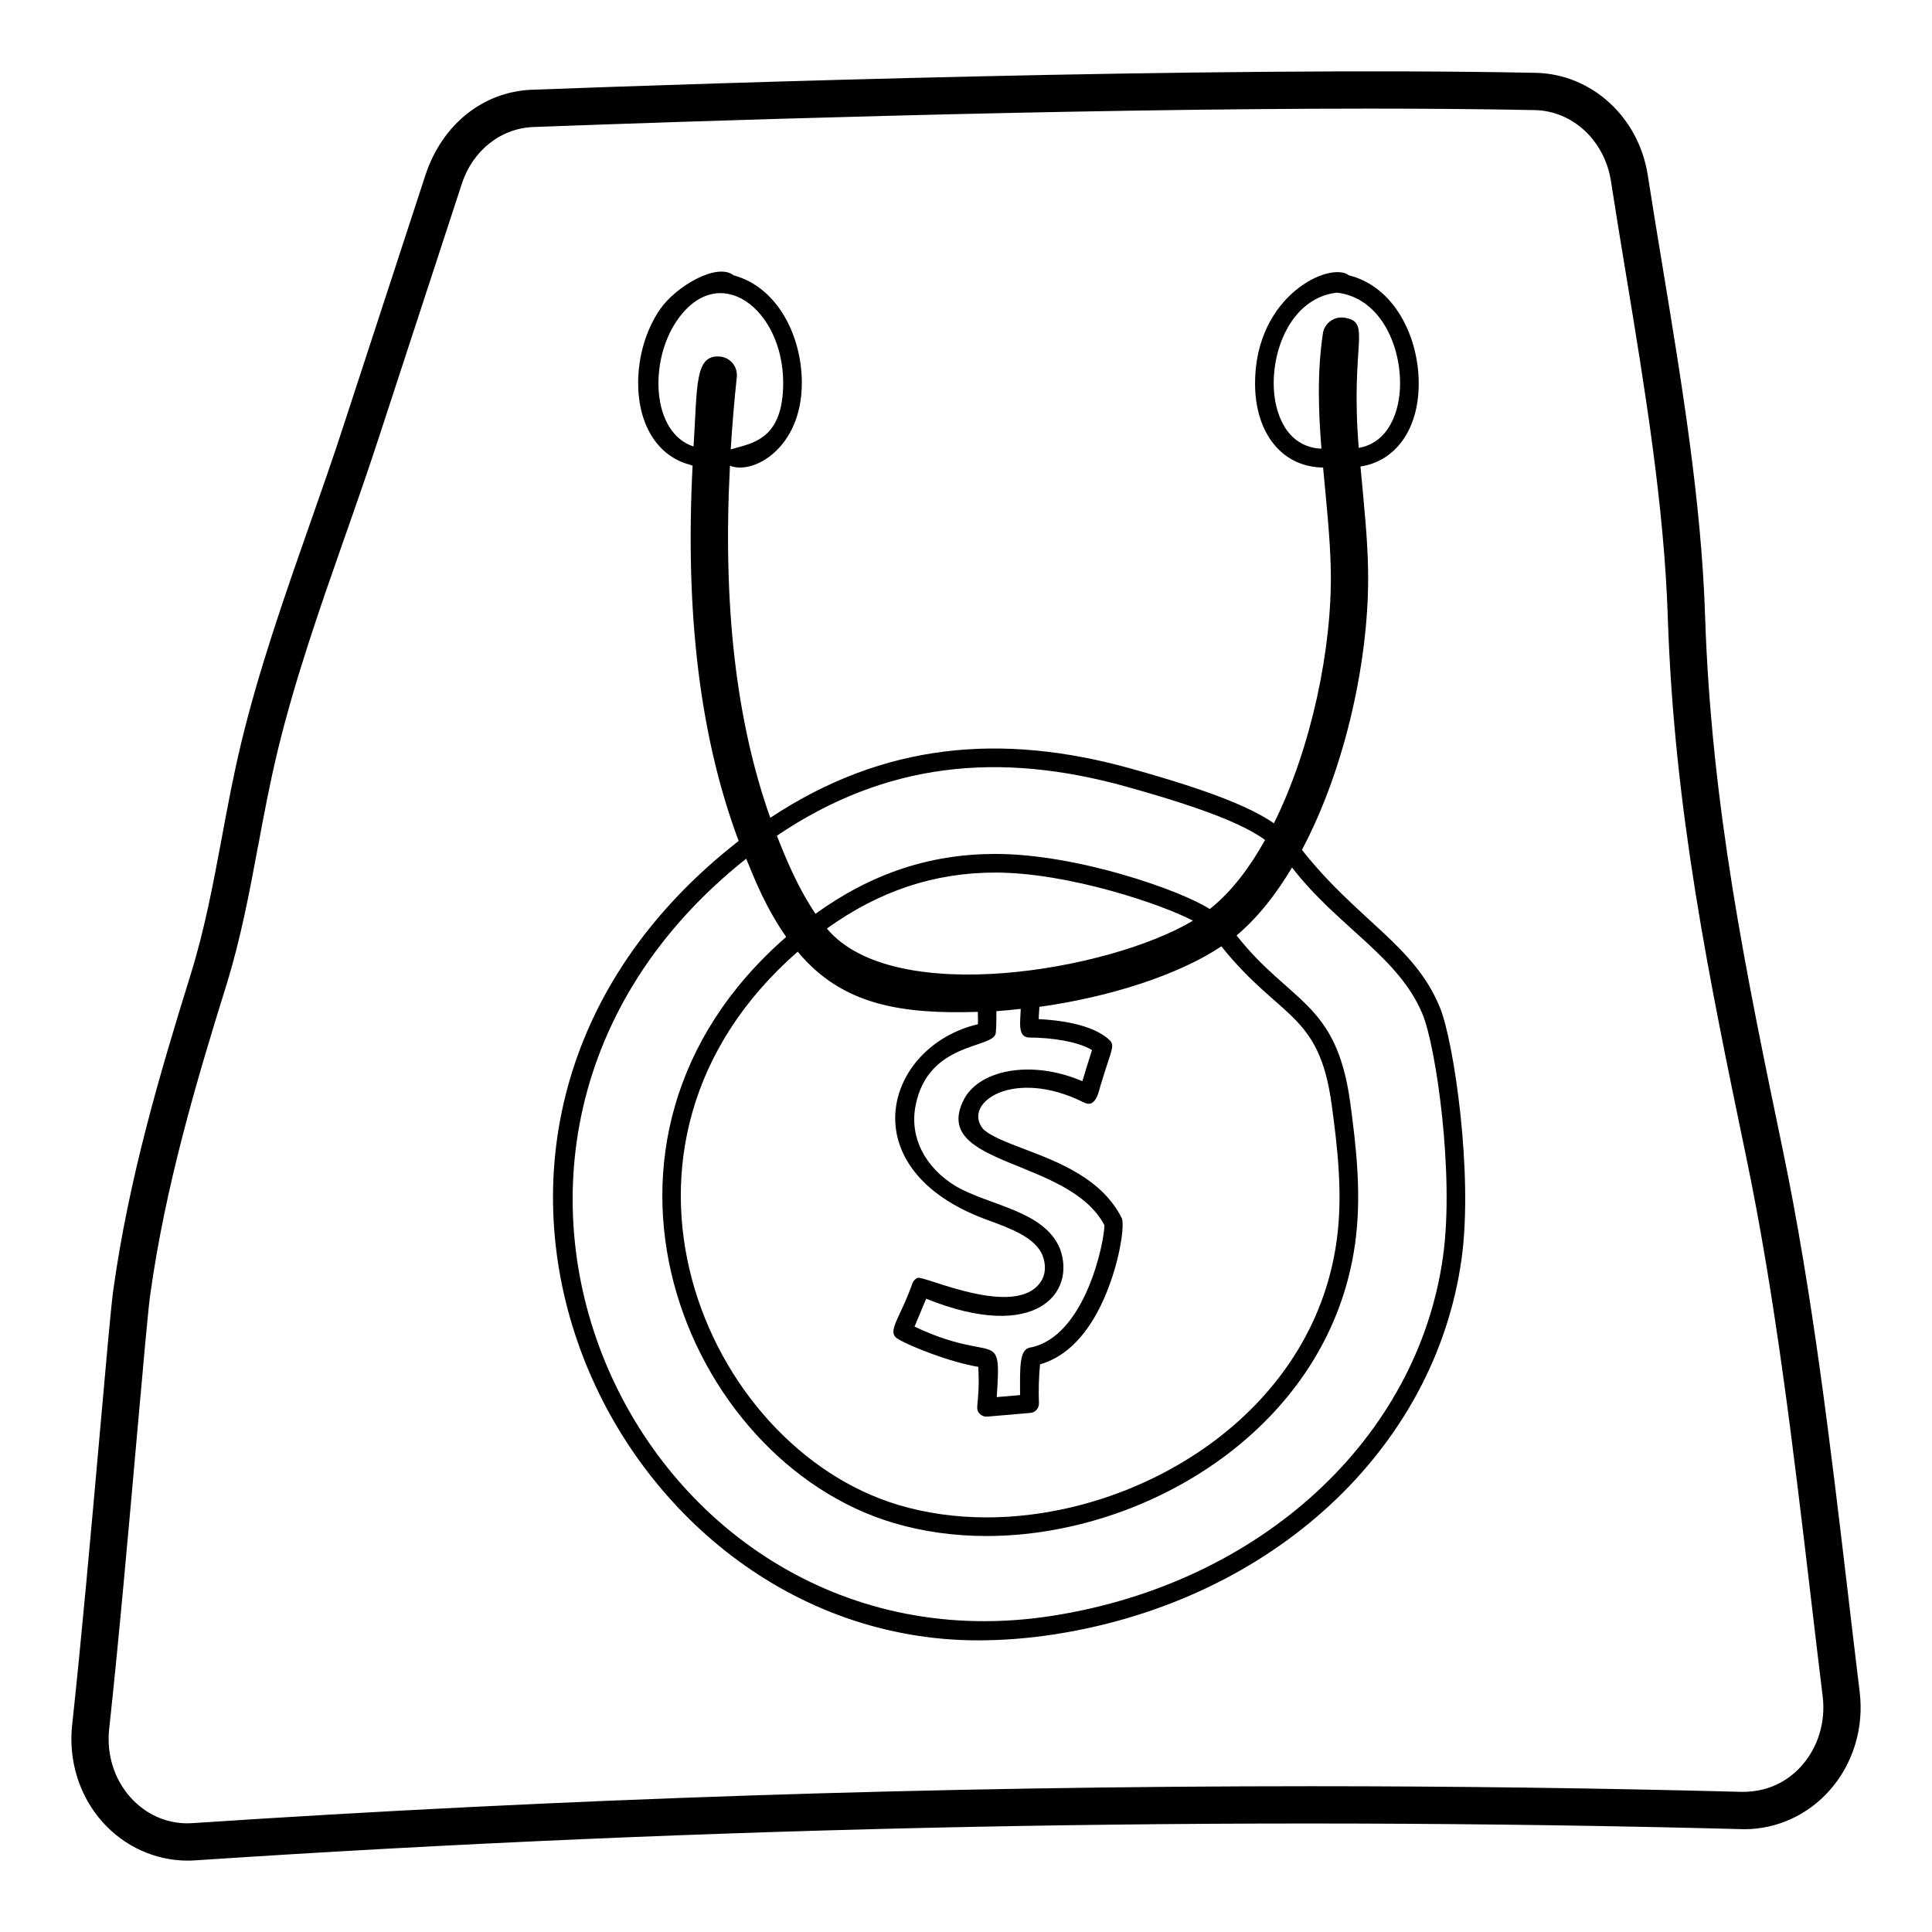
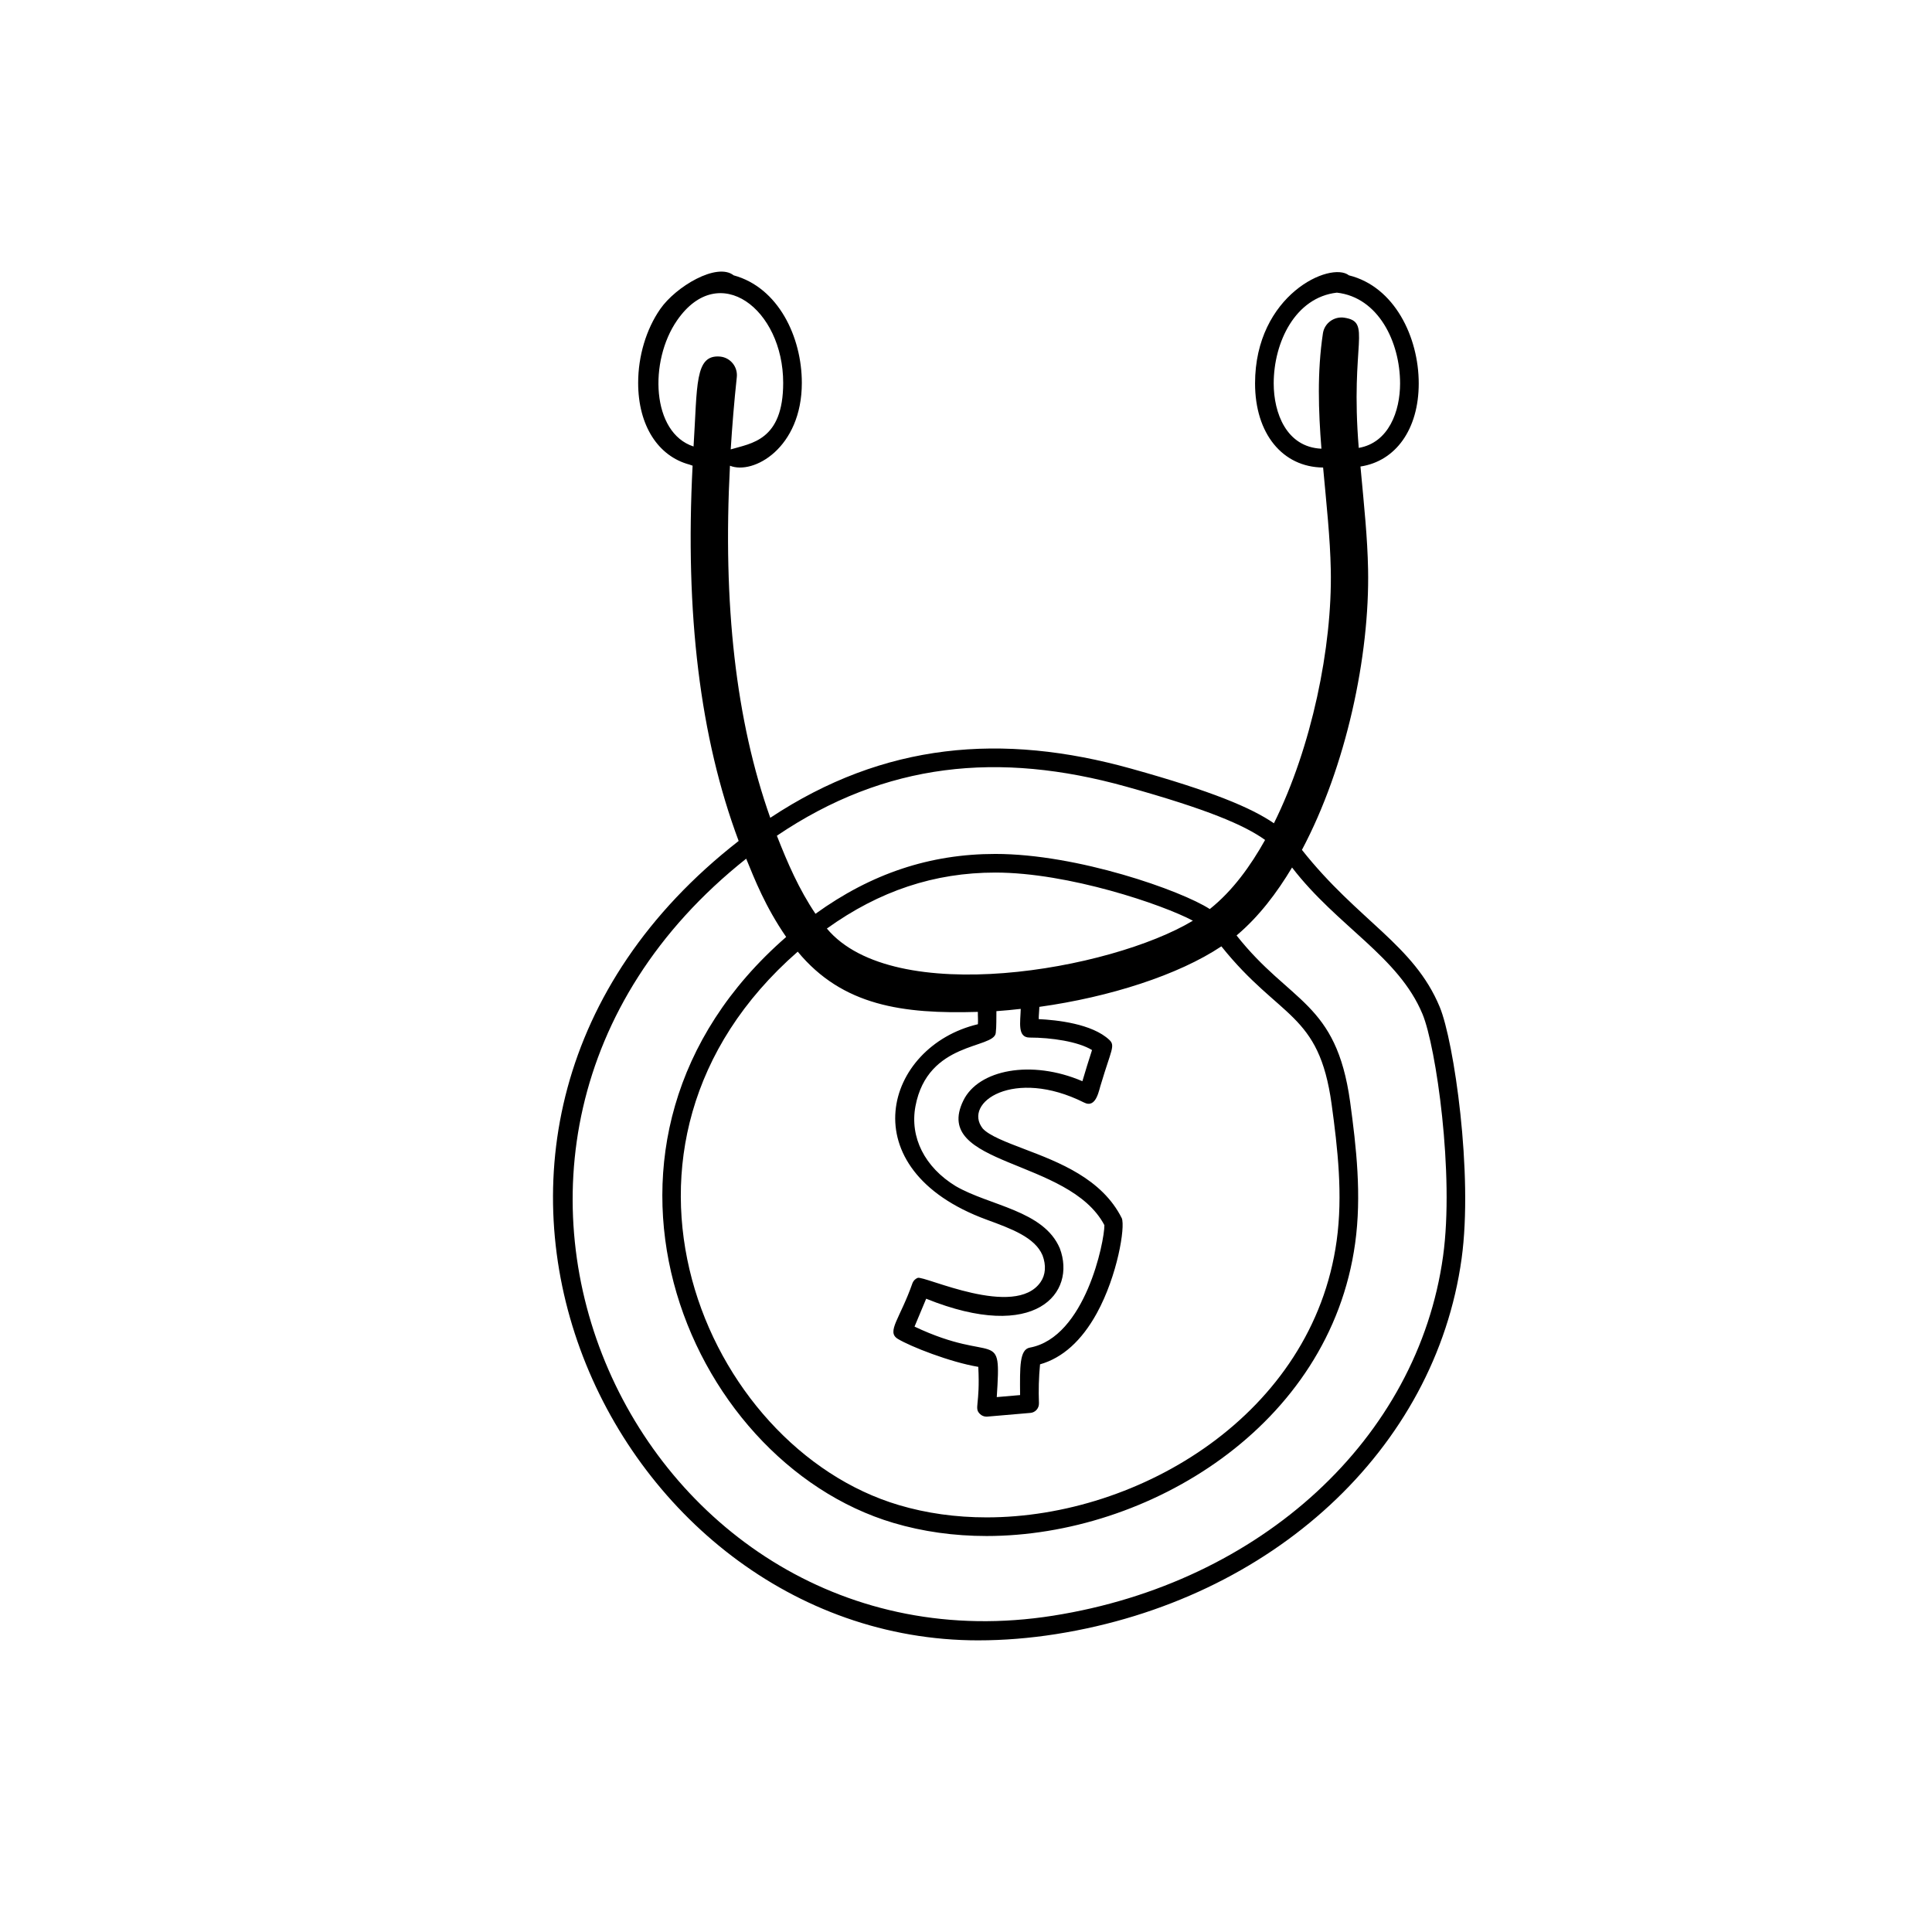
<svg xmlns="http://www.w3.org/2000/svg" fill="#000000" width="800px" height="800px" version="1.1" viewBox="144 144 512 512">
  <g>
-     <path d="m194.49 402.38c-8.113 26.074-16.371 54.008-20.473 83.539-0.578 4.129-1.871 18.691-3.5 37.133-2.18 24.547-4.902 55.098-7.398 78.117-1.031 9.469 1.93 18.855 8.113 25.754 5.789 6.453 13.969 10.152 22.449 10.16 0.664 0 1.332-0.023 2.008-0.066 135.36-9 273.64-11.859 410.62-8.258 8.559 0 16.785-3.758 22.574-10.305 6.223-7.027 9.117-16.543 7.949-26.102-1.07-8.754-2.102-17.559-3.144-26.387-4.609-39.074-9.387-79.488-17.238-117.27-9.742-46.875-18.945-91.145-20.586-141.57-0.984-30.109-6.184-61.641-11.211-92.129-1.359-8.234-2.711-16.434-3.973-24.559-2.391-15.426-14.887-26.84-29.715-27.137-86.195-1.723-219.13 2.738-265.95 4.481-12.832 0.473-23.82 9.035-28.305 22.723-7.418 22.684-19.234 58.789-21.387 65.43-2.922 9.035-6.098 18.082-9.289 27.176-6.512 18.566-13.246 37.762-18.02 57.391-2.102 8.668-3.703 17.262-5.246 25.574-2.332 12.453-4.523 24.211-8.277 36.305zm17.973-34.492c1.523-8.18 3.106-16.641 5.152-25.047 4.648-19.152 11.297-38.117 17.73-56.453 3.223-9.168 6.414-18.289 9.367-27.402 2.152-6.633 13.961-42.727 21.688-66.312 2.875-8.797 10.32-14.691 18.977-15.016 39.332-1.469 139.65-4.875 221.57-4.875 15.406 0 30.195 0.121 43.816 0.395 10.016 0.203 18.484 8.094 20.145 18.773 1.266 8.156 2.625 16.387 3.984 24.648 4.977 30.176 10.129 61.379 11.086 90.844 1.68 51.277 10.961 95.953 20.801 143.25 7.766 37.367 12.504 77.559 17.094 116.43 1.043 8.836 2.082 17.66 3.156 26.422 0.82 6.754-1.195 13.441-5.539 18.355-3.973 4.492-9.359 6.965-15.707 6.965h-0.02c-37.555-0.992-76.039-1.5-114.39-1.5-98.883 0-198.59 3.293-296.35 9.785l-1.352 0.047c-5.758-0.004-11.113-2.441-15.09-6.875-4.32-4.812-6.375-11.406-5.652-18.09 2.519-23.113 5.231-53.727 7.41-78.316 1.629-18.301 2.914-32.758 3.453-36.641 3.992-28.797 12.137-56.285 20.125-81.973 3.926-12.637 6.269-25.234 8.535-37.414z" />
    <path d="m403.26 578.71c6.684 0 13.621-0.555 20.598-1.656 57.305-9.039 100.49-49.023 107.48-99.484 3.106-22.465-2.035-57.664-5.797-66.715-6.836-16.504-21.598-22.777-36.516-41.629 11.699-22.02 17.992-51.379 17.527-74.438-0.168-8.293-0.984-16.062-2.016-27.156 9.324-1.41 15.441-9.855 15.441-22.02 0-12.316-6.441-25.656-18.5-28.645-4.84-3.828-24.875 5.137-24.875 28.645 0 13.27 7.246 22.191 18.035 22.289 0.91 9.93 1.863 18.625 2.035 27.09 0.414 20.434-5.059 47.039-15.07 67.184-6.012-4.109-16.277-8.469-37.863-14.484-34.16-9.52-65.449-6.938-95.609 13.035-9.109-25.695-12.609-56.539-10.684-93.301 6.172 2.484 19.047-4.664 19.047-21.965 0-12.141-6.207-25.262-18.062-28.492-4.449-3.512-15.352 2.992-19.465 8.934-3.723 5.356-5.848 12.484-5.848 19.559 0 11.34 5.32 19.457 13.59 21.656 0.285 0.086 0.543 0.219 0.836 0.289-2.023 39.199 1.961 72.074 12.207 99.457-98.203 76.578-34.977 211.85 63.512 211.85zm91.328-346.37c-1.543 10.273-1.195 20.52-0.395 30.57-9.281-0.41-12.648-9.465-12.648-17.293 0-10.953 5.734-22.82 16.746-24.062 11.008 1.242 16.746 13.113 16.746 24.062 0 7.324-2.973 15.691-10.953 17.082-2.309-28.066 3.644-33.383-3.879-34.516-2.664-0.375-5.211 1.449-5.617 4.156zm-166.79 29.984c-11.16-3.621-11.867-22.637-4.34-33.457 11.098-16.02 28.094-2.918 28.094 16.594 0 15.32-8.496 16.004-13.906 17.633 0.395-6.227 0.906-12.586 1.613-19.156 0.289-2.711-1.668-5.148-4.379-5.438-6.844-0.637-6.043 7.644-7.082 23.824zm114.61 90.125c21.699 6.047 31.379 10.227 36.855 14.145-3.824 6.832-8.555 13.457-14.656 18.316-7.566-4.902-35.016-14.609-56.824-14.609-17.309 0-32.887 5.188-47.672 15.863-4.379-6.508-7.371-13.391-10.23-20.691 28.793-19.445 58.797-22.418 92.527-13.023zm-5.731 116.23c0.039 4.25-5.066 29.75-19.766 32.453-2.742 0.508-2.637 5.098-2.574 12.578l-6.184 0.535c1.227-19.07-0.113-8.43-21.793-18.68l3.086-7.391c29.047 11.719 39.859-1.566 35.414-13.352-4.266-10.074-18.605-11.258-27.609-16.496-8.199-5.016-12.184-12.926-10.648-21.156 3.25-17.316 20.789-15.164 21.281-19.414 0.219-1.844 0.129-3.859 0.176-5.789 2.141-0.141 4.285-0.371 6.445-0.602-0.078 3.461-0.965 7.598 2.359 7.598 5.684 0 12.859 1.043 16.535 3.312-0.848 2.562-1.73 5.504-2.555 8.258-13.477-5.793-27.562-3.098-31.555 5.137-8.508 17.473 27.98 15.168 37.387 33.008zm-73.547-78.605c13.914-9.992 28.516-14.836 44.656-14.836 19.418 0 44.348 8.488 52.34 12.758-21.773 13.102-79.32 23.211-96.996 2.078zm40.016 22.082c-0.031 1.062 0.094 2.242 0.008 3.273-24.699 5.832-34.297 38.367 2.316 51.797 6.578 2.41 12.793 4.688 14.809 9.441 1.004 2.652 0.82 5.172-0.512 7.094-6.766 9.797-30.875-1.777-32.578-1.109-0.609 0.246-1.102 0.727-1.352 1.34-3.309 9.48-7.004 12.914-3.918 14.816 3.34 2.035 13.91 6.188 21.34 7.422 0.527 10.184-1.176 10.852 0.406 12.449 0.465 0.48 1.102 0.746 1.766 0.746 0.066 0 0.145-0.004 0.211-0.008l11.434-0.984c1.312-0.109 2.305-1.238 2.258-2.562-0.137-3.383-0.039-6.914 0.289-10.309 5.973-1.703 11.027-6.246 15.039-13.535 5.488-9.984 7.574-22.855 6.629-25.184-5.246-10.496-16.672-14.844-25.844-18.336-4.773-1.82-9.289-3.535-11.016-5.445-5.379-6.863 8.262-16.191 26.848-6.883 3.32 1.711 3.977-3.519 4.543-5.039 2.641-8.852 3.793-10.016 2.18-11.543-4.555-4.312-13.988-5.297-18.727-5.519-0.008-1.105 0.141-2.152 0.172-3.25 18.648-2.59 36.875-8.457 48.234-16.035 15.523 19.398 25.863 17.375 29.215 41.844 1.602 11.684 3.019 24.102 1.332 36.195-6.34 45.875-52.141 73.289-92.766 73.289-8.152 0-15.977-1.094-23.258-3.262-51.633-15.32-85.613-95.258-26.797-146.66 11.875 14.367 27.848 16.559 47.738 15.961zm-61.395-40.59c2.246 5.469 5.055 12.699 10.594 20.738-61.805 53.867-27.145 138.79 28.445 155.29 7.746 2.297 16.043 3.465 24.668 3.465 42.738 0 90.953-29.008 97.668-77.555 1.766-12.711 0.309-25.512-1.332-37.543-3.695-26.566-15.859-26.023-30.09-44.055 5.922-4.981 10.719-11.344 14.703-18.008 12.062 15.68 28.207 23.535 34.574 38.848 3.59 8.641 8.461 42.438 5.449 64.148-6.676 48.293-48.215 86.582-103.35 95.281-109.71 17.344-177.39-124.32-81.332-200.61z" />
  </g>
</svg>